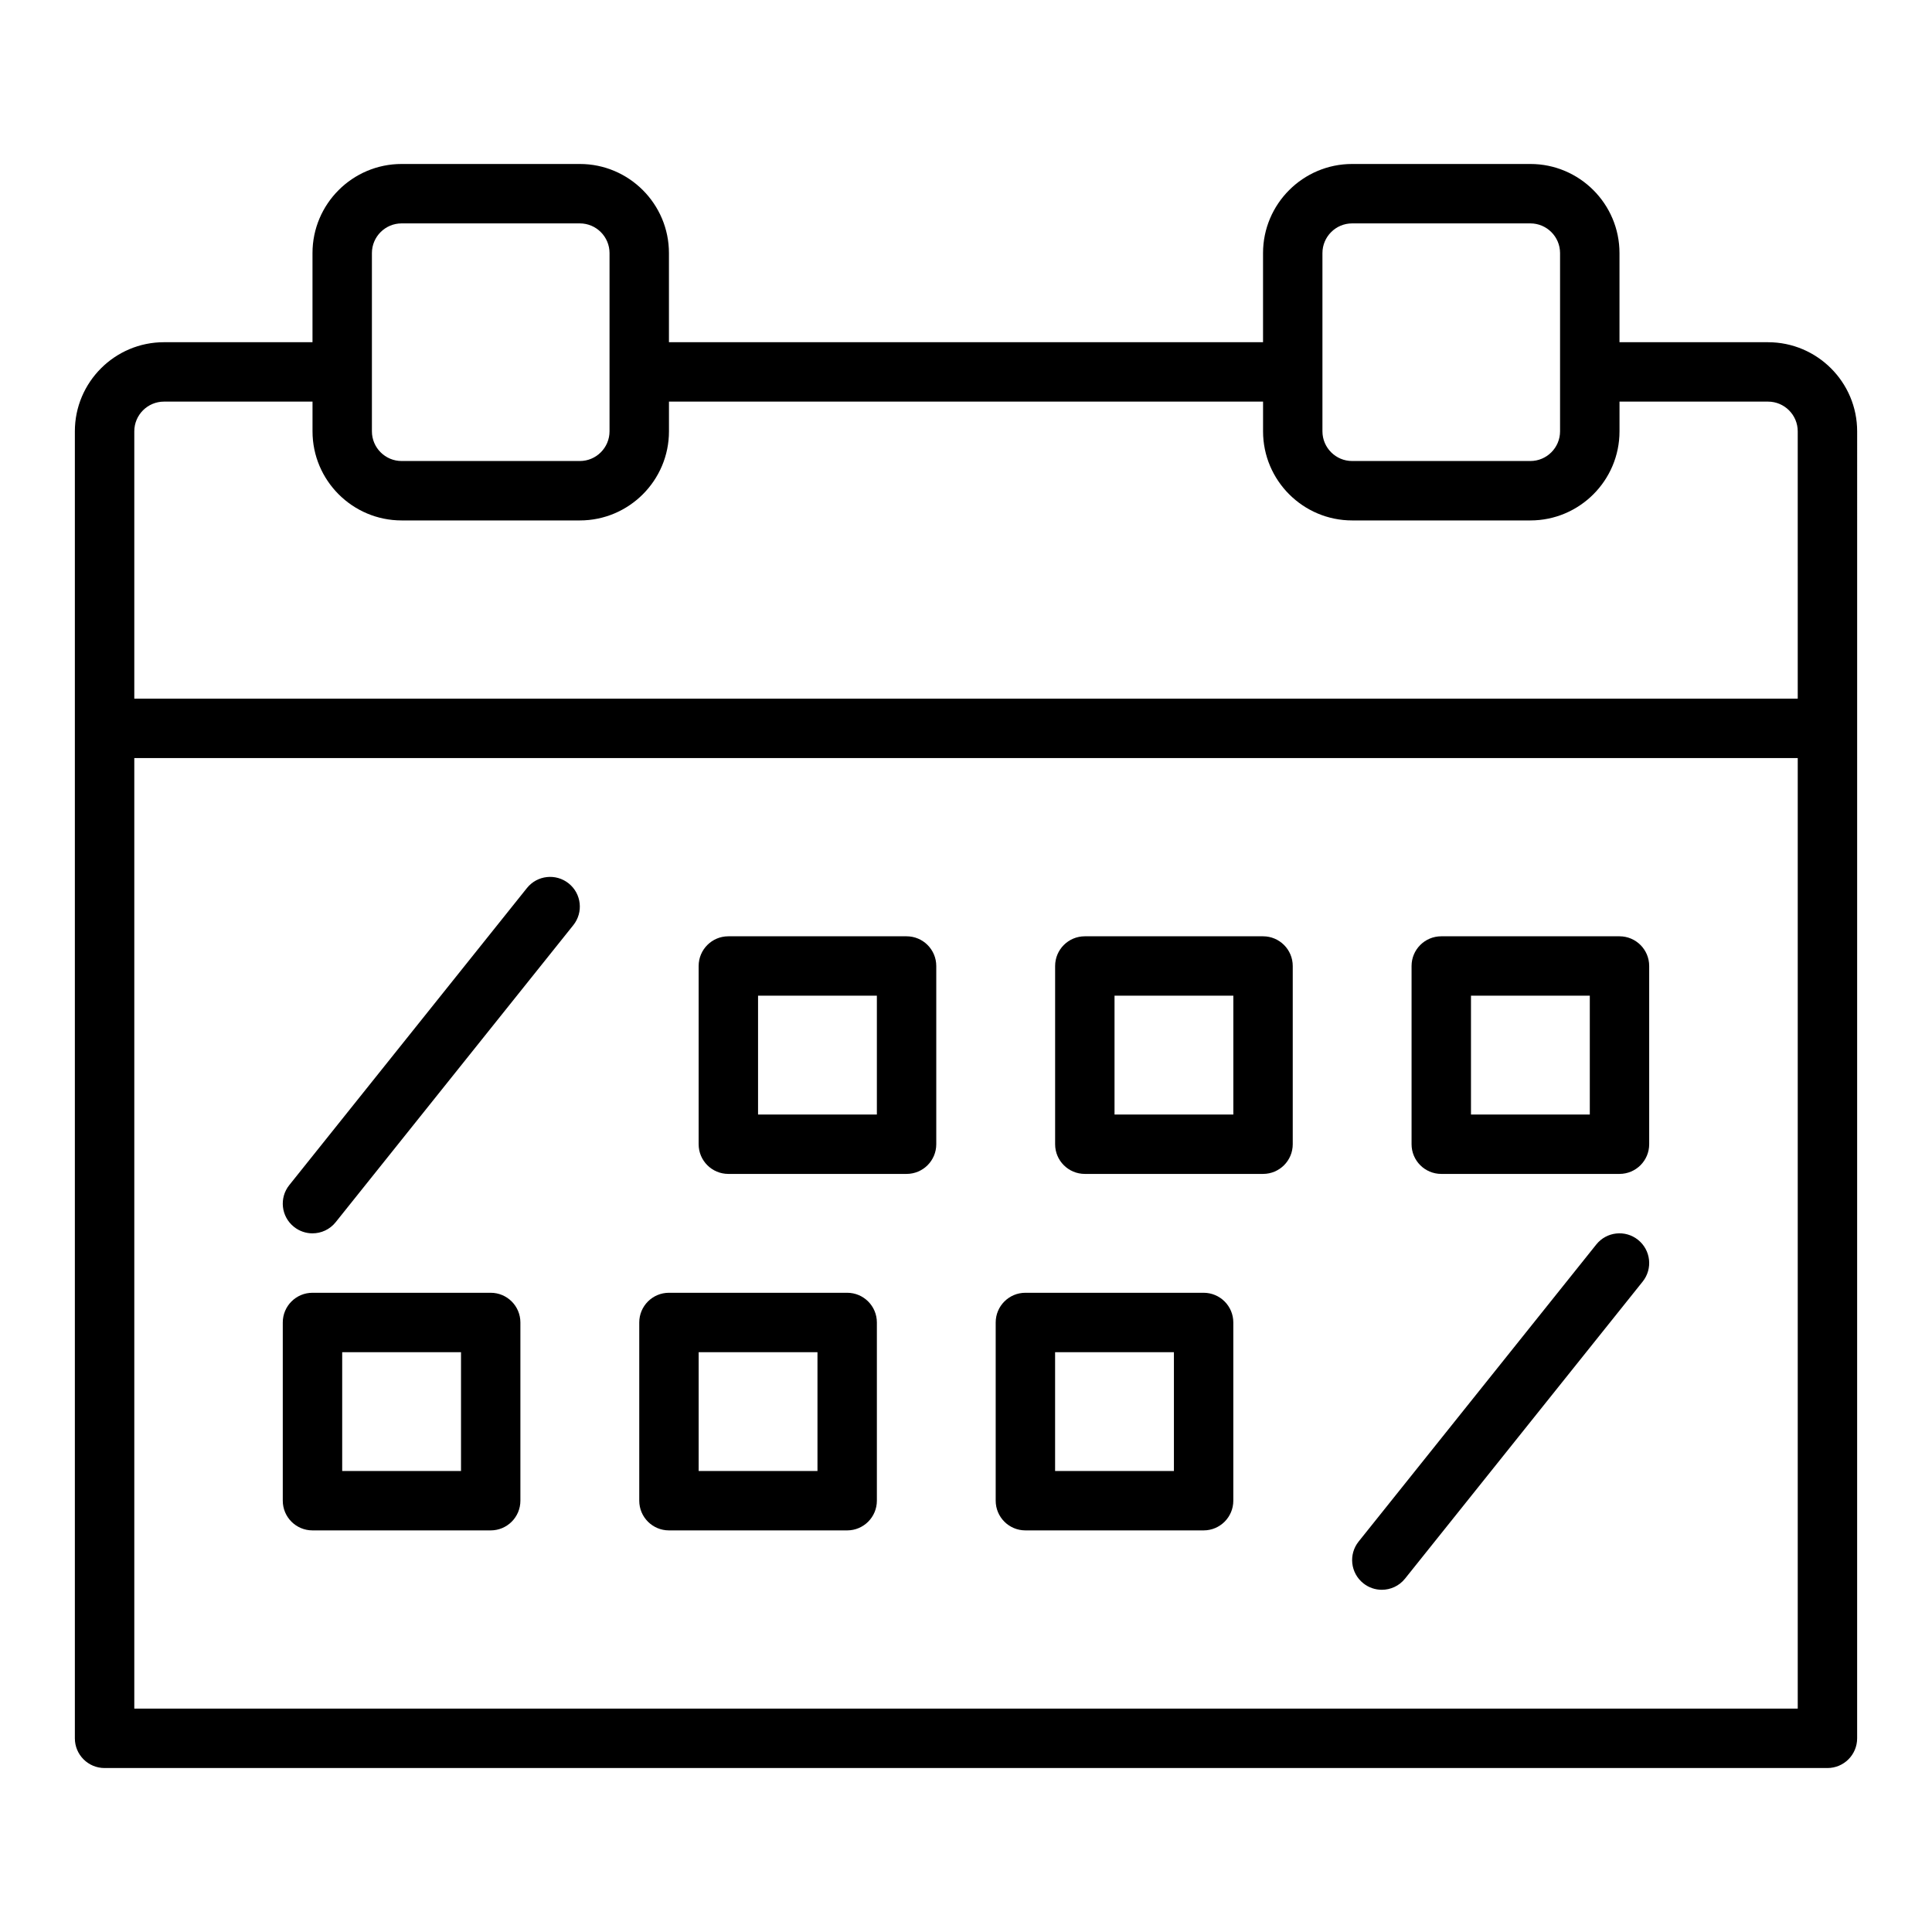
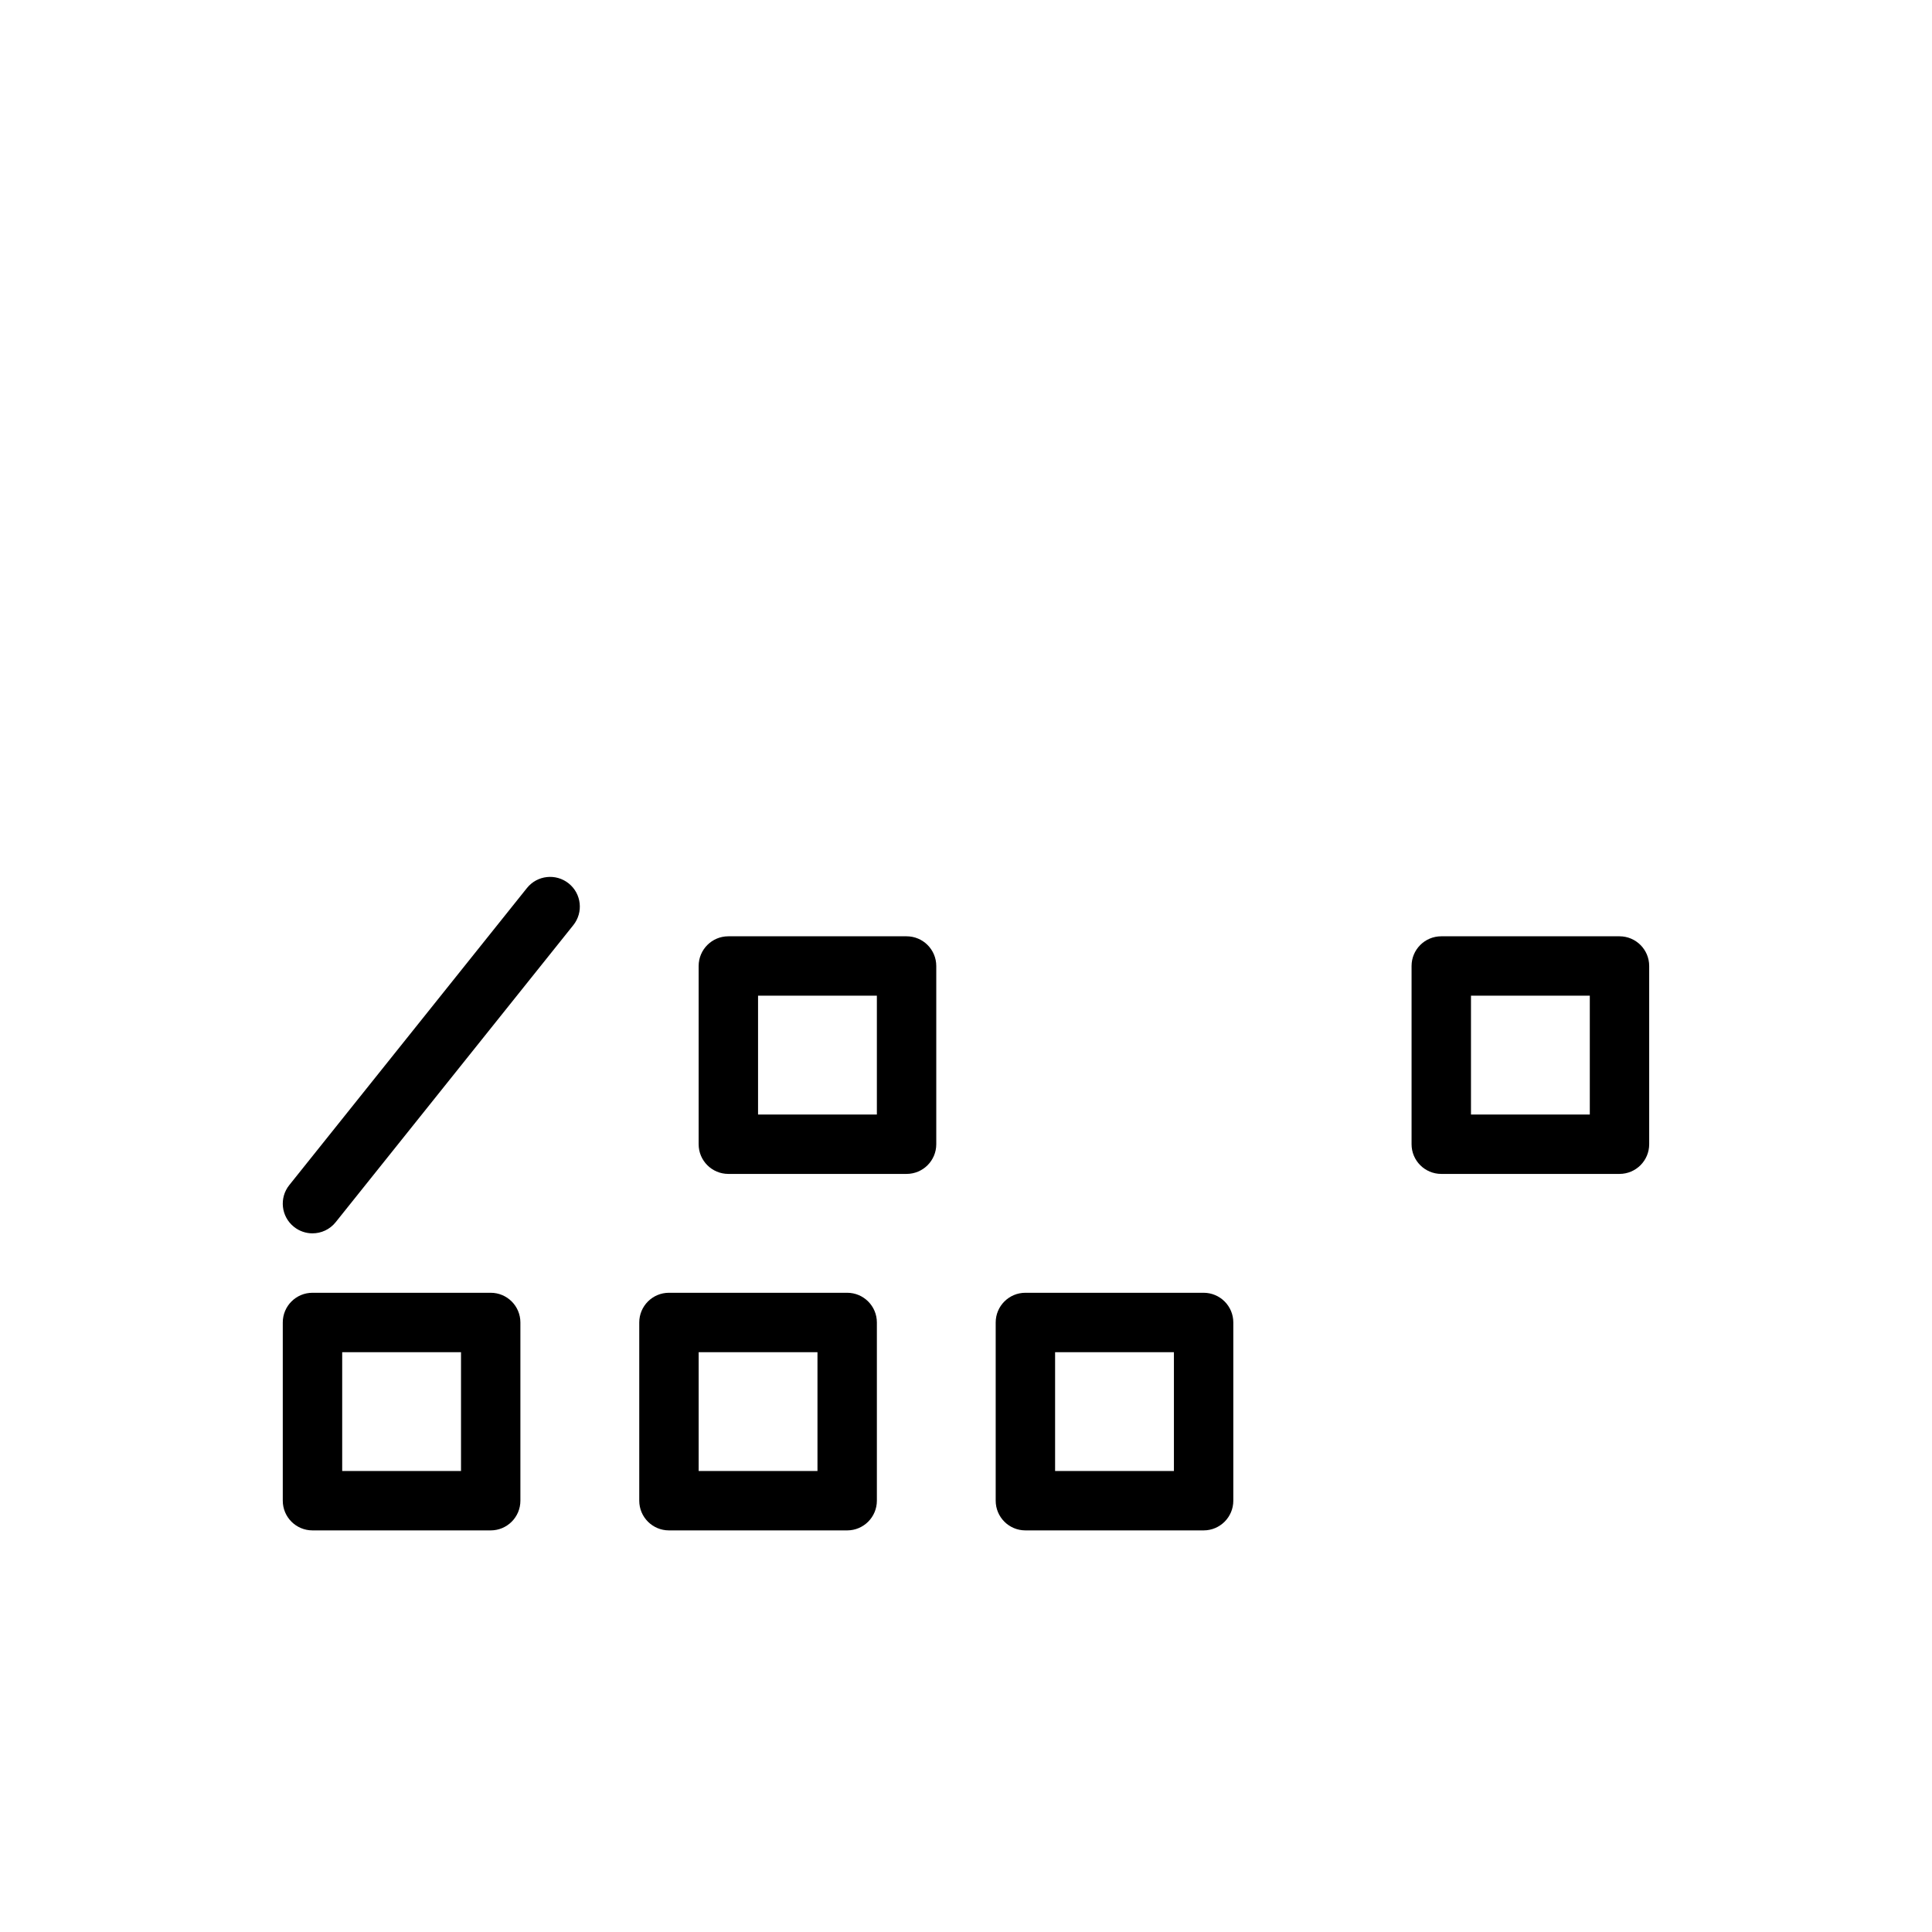
<svg xmlns="http://www.w3.org/2000/svg" fill="#000000" width="800px" height="800px" version="1.1" viewBox="144 144 512 512">
  <g>
-     <path d="m612.54 234.69h-39.359v-23.617c0-13.023-10.594-23.617-23.617-23.617h-47.23c-13.023 0-23.617 10.594-23.617 23.617v23.617h-157.44v-23.617c0-13.023-10.594-23.617-23.617-23.617h-47.23c-13.023 0-23.617 10.594-23.617 23.617v23.617h-39.359c-13.023 0-23.617 10.594-23.617 23.617v346.37c0 4.348 3.523 7.871 7.871 7.871h456.58c4.348 0 7.871-3.523 7.871-7.871l0.004-346.37c0-13.02-10.594-23.613-23.617-23.613zm-118.08 7.871v-31.488c0-4.34 3.531-7.871 7.871-7.871h47.23c4.34 0 7.871 3.531 7.871 7.871v47.23c0 4.34-3.531 7.871-7.871 7.871h-47.23c-4.34 0-7.871-3.531-7.871-7.871zm-251.9 0v-31.488c0-4.34 3.531-7.871 7.871-7.871h47.23c4.34 0 7.871 3.531 7.871 7.871v47.23c0 4.34-3.531 7.871-7.871 7.871h-47.23c-4.34 0-7.871-3.531-7.871-7.871zm377.86 354.24h-440.83v-251.91h440.83zm0-267.65h-440.83v-70.848c0-4.34 3.531-7.871 7.871-7.871h39.359v7.871c0 13.023 10.594 23.617 23.617 23.617h47.23c13.023 0 23.617-10.594 23.617-23.617v-7.871h157.44v7.871c0 13.023 10.594 23.617 23.617 23.617h47.23c13.023 0 23.617-10.594 23.617-23.617v-7.871h39.359c4.34 0 7.871 3.531 7.871 7.871z" />
    <path d="m226.81 470.85c2.305 0 4.598-1.012 6.148-2.957l62.977-78.719c2.719-3.394 2.168-8.348-1.23-11.062-3.387-2.711-8.344-2.172-11.062 1.23l-62.977 78.719c-2.719 3.394-2.168 8.348 1.23 11.062 1.453 1.16 3.191 1.727 4.914 1.727z" />
    <path d="m337.02 455.1h47.23c4.348 0 7.871-3.523 7.871-7.871v-47.23c0-4.348-3.523-7.871-7.871-7.871h-47.23c-4.348 0-7.871 3.523-7.871 7.871v47.23c-0.004 4.348 3.523 7.871 7.871 7.871zm7.871-47.23h31.488v31.488h-31.488z" />
-     <path d="m431.49 455.1h47.23c4.348 0 7.871-3.523 7.871-7.871v-47.23c0-4.348-3.523-7.871-7.871-7.871h-47.23c-4.348 0-7.871 3.523-7.871 7.871v47.23c-0.004 4.348 3.523 7.871 7.871 7.871zm7.871-47.23h31.488v31.488h-31.488z" />
    <path d="m525.95 455.1h47.23c4.348 0 7.871-3.523 7.871-7.871v-47.23c0-4.348-3.523-7.871-7.871-7.871h-47.23c-4.348 0-7.871 3.523-7.871 7.871v47.23c0 4.348 3.527 7.871 7.871 7.871zm7.875-47.23h31.488v31.488h-31.488z" />
-     <path d="m510.2 565.31c2.305 0 4.598-1.012 6.148-2.957l62.977-78.719c2.719-3.394 2.168-8.348-1.23-11.062-3.383-2.715-8.348-2.172-11.062 1.23l-62.977 78.719c-2.719 3.394-2.168 8.348 1.23 11.062 1.449 1.16 3.188 1.727 4.914 1.727z" />
    <path d="m415.74 549.57h47.23c4.348 0 7.871-3.523 7.871-7.871v-47.23c0-4.348-3.523-7.871-7.871-7.871h-47.23c-4.348 0-7.871 3.523-7.871 7.871v47.23c0 4.348 3.523 7.871 7.871 7.871zm7.871-47.23h31.488v31.488h-31.488z" />
    <path d="m321.28 549.57h47.23c4.348 0 7.871-3.523 7.871-7.871v-47.23c0-4.348-3.523-7.871-7.871-7.871h-47.23c-4.348 0-7.871 3.523-7.871 7.871v47.23c0 4.348 3.523 7.871 7.871 7.871zm7.871-47.23h31.488v31.488h-31.488z" />
    <path d="m226.81 549.57h47.23c4.348 0 7.871-3.523 7.871-7.871v-47.23c0-4.348-3.523-7.871-7.871-7.871h-47.23c-4.348 0-7.871 3.523-7.871 7.871v47.23c0 4.348 3.523 7.871 7.871 7.871zm7.875-47.23h31.488v31.488h-31.488z" />
  </g>
</svg>